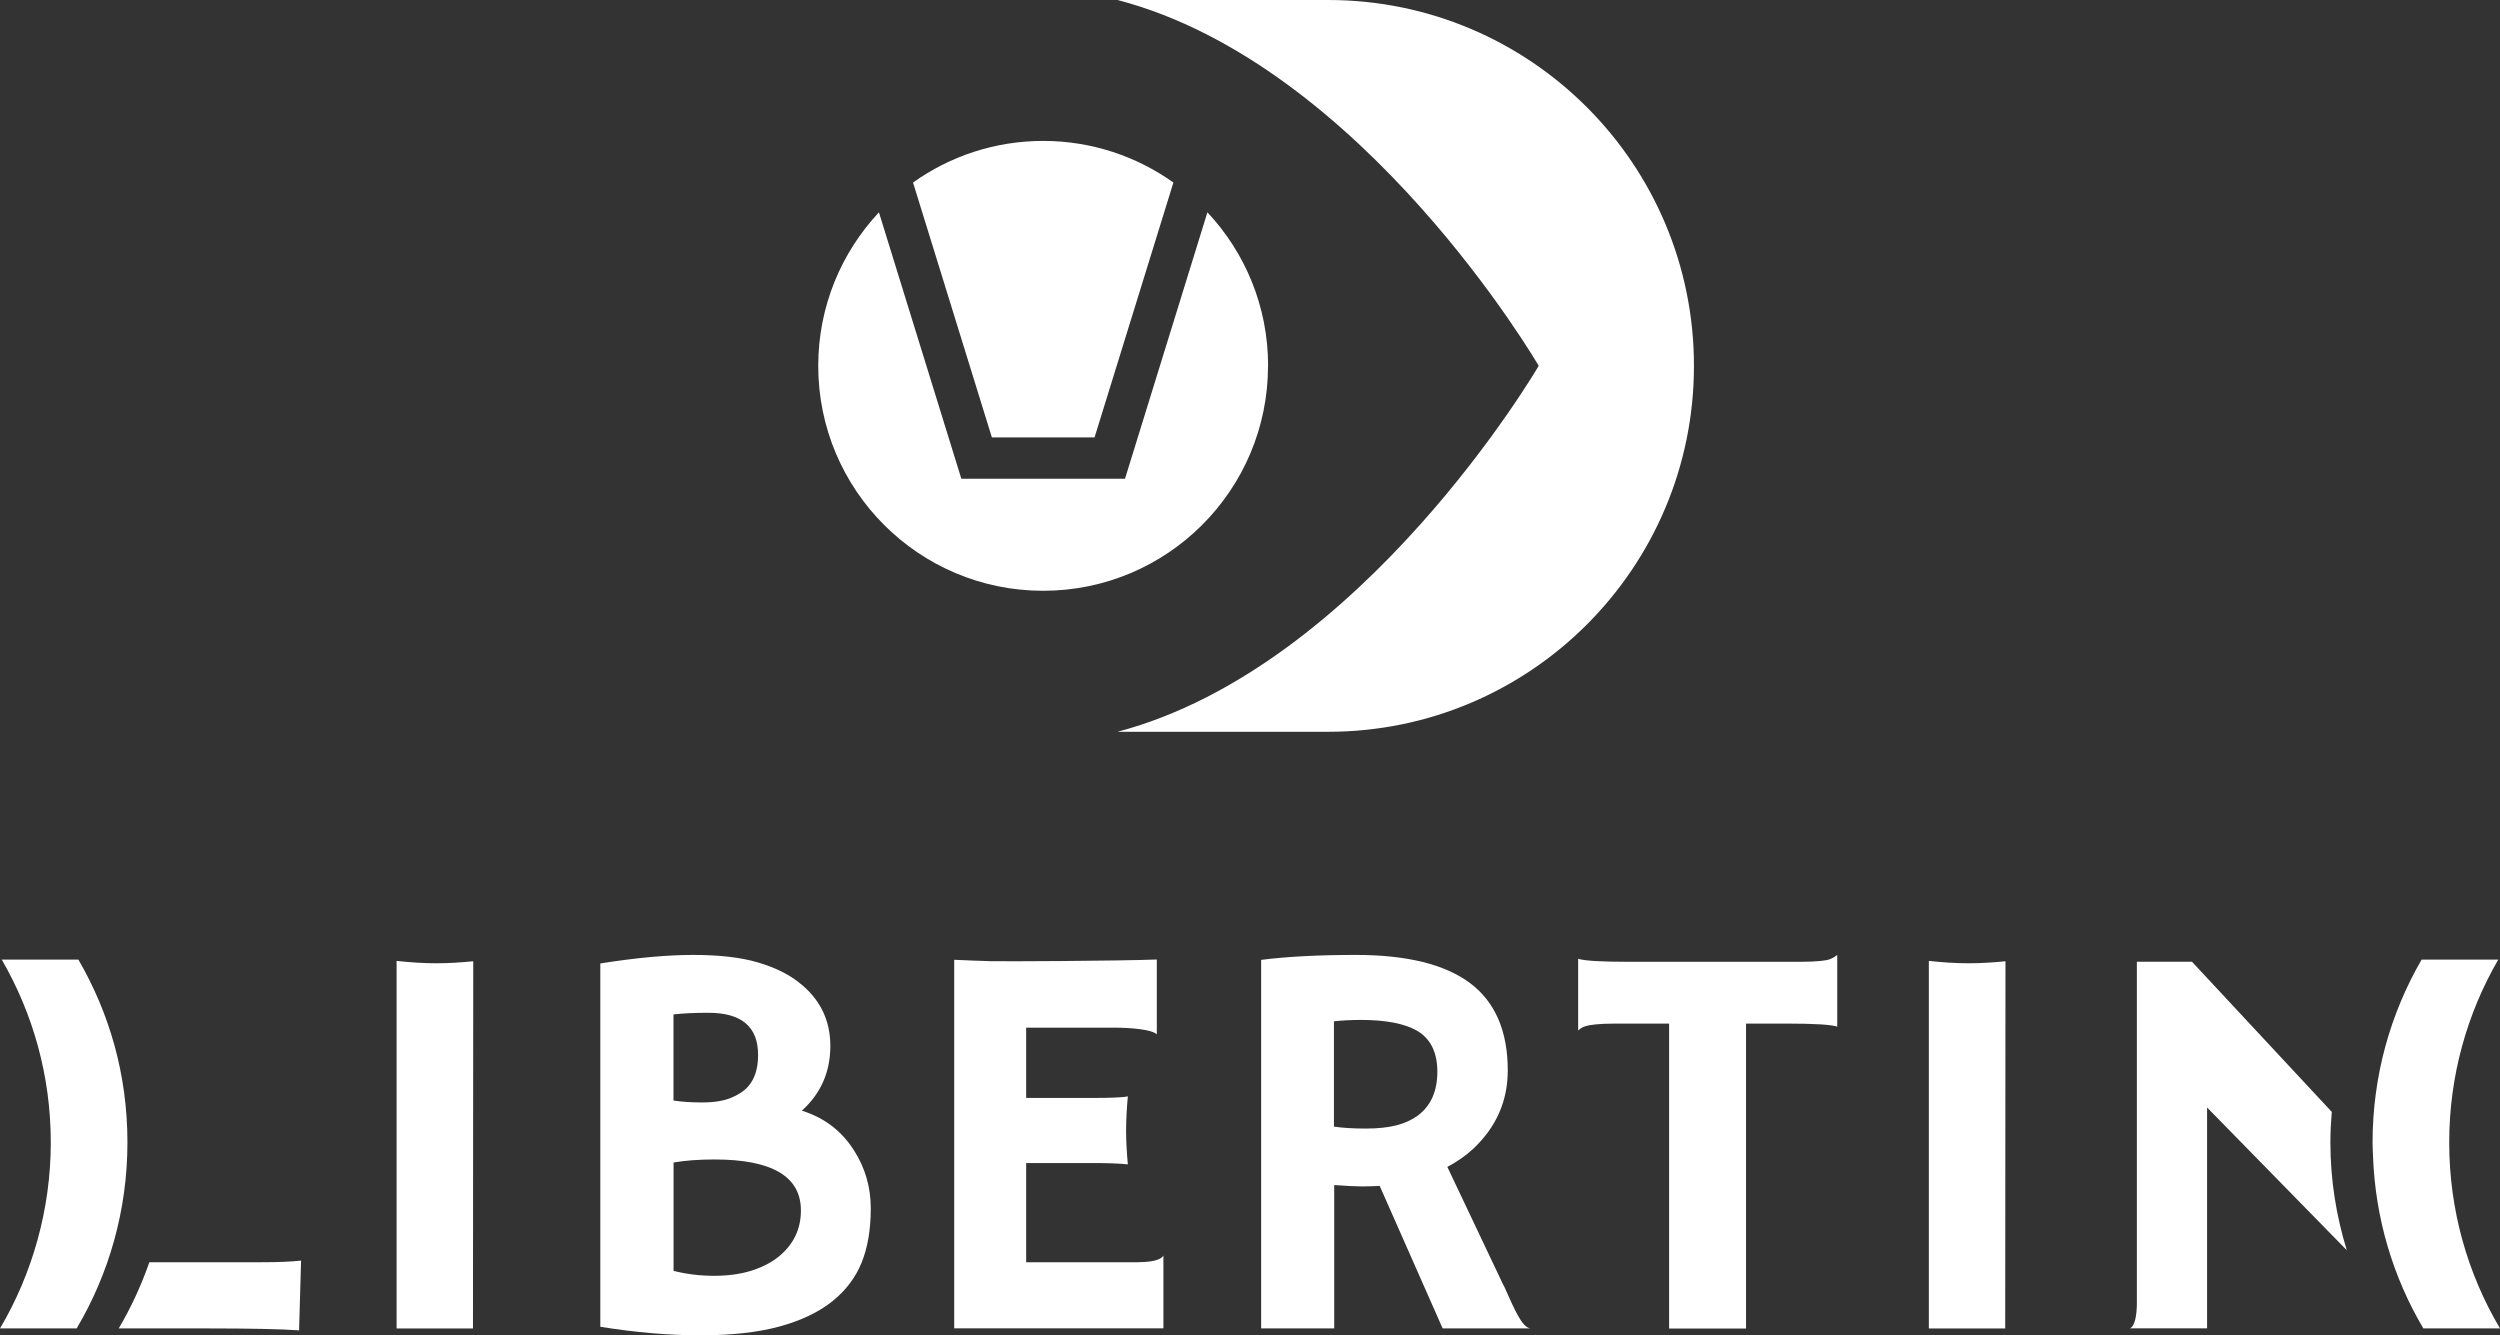
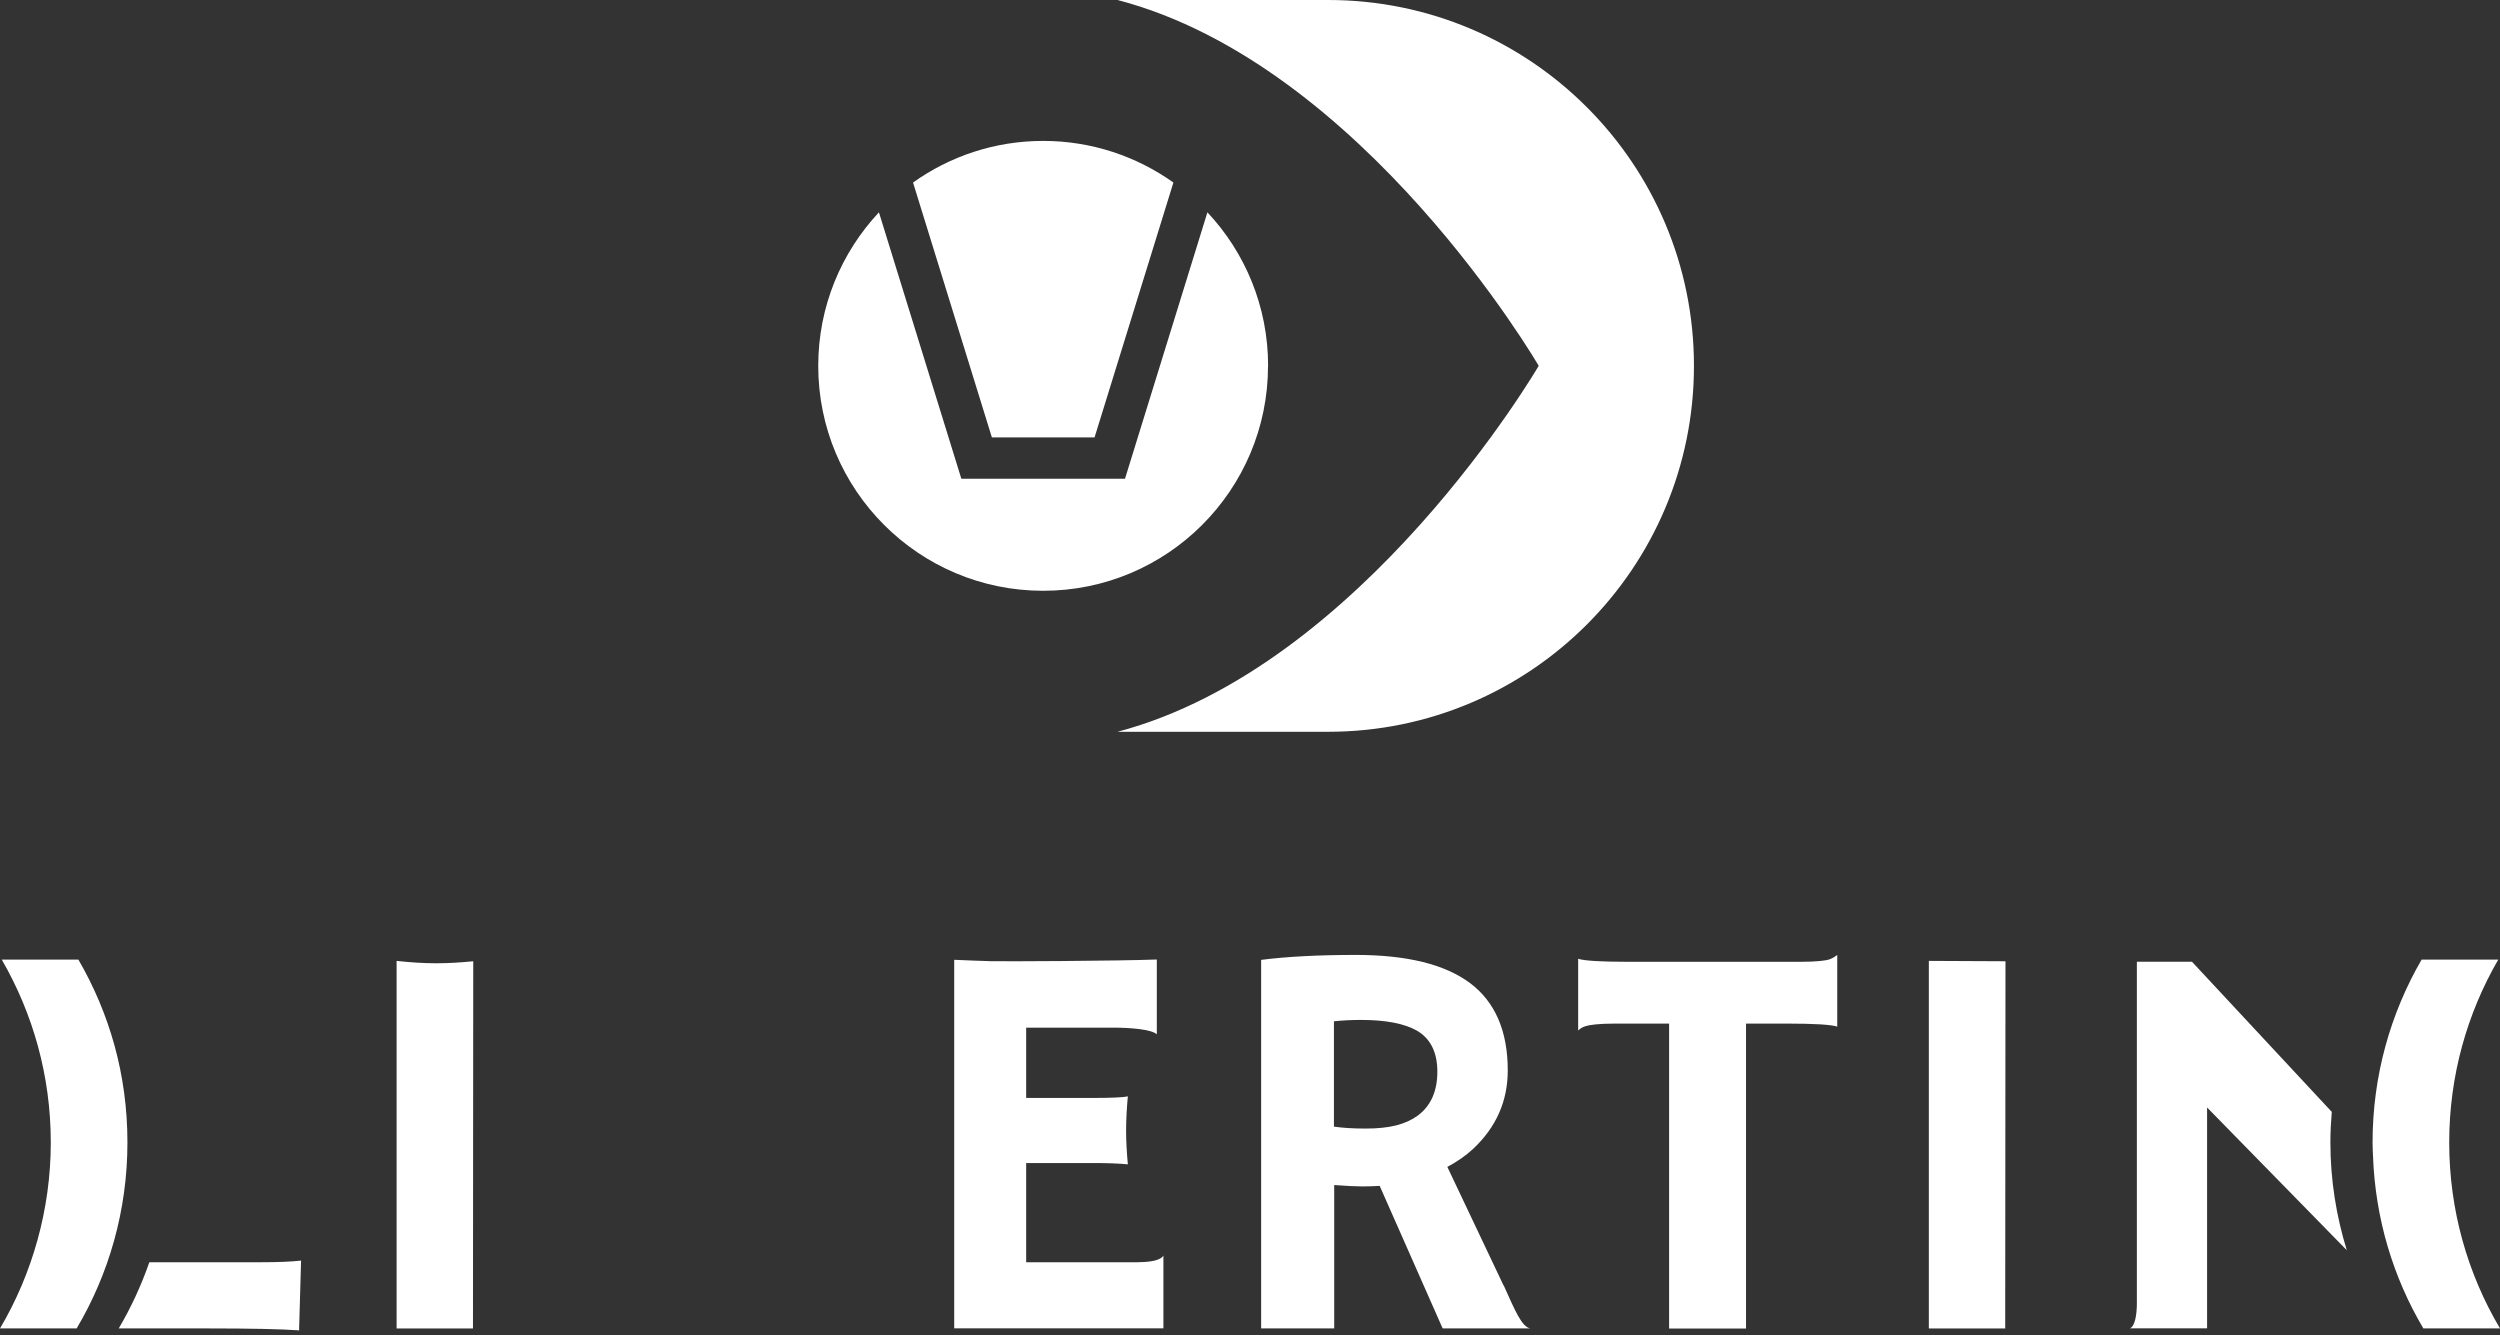
<svg xmlns="http://www.w3.org/2000/svg" id="Calque_2" data-name="Calque 2" viewBox="0 0 272.69 145.65">
  <rect x="0" y="0" width="272.69" height="145.65" fill="#333333" stroke="none" />
  <defs>
    <style>
      .cls-1 {
        fill: #fff;
      }
    </style>
  </defs>
  <path class="cls-1" d="M119.39,47.71l8.6-27.8c-4.01-2.85-8.91-4.54-14.2-4.54s-10.19,1.68-14.2,4.54l8.6,27.8h11.21Z" />
  <path class="cls-1" d="M138.32,39.91c0-6.48-2.51-12.37-6.62-16.75l-8.99,29.06h-17.85l-8.99-29.06c-4.1,4.38-6.62,10.27-6.62,16.75,0,13.55,10.98,24.53,24.53,24.53s24.53-10.98,24.53-24.53Z" />
  <path class="cls-1" d="M167.83,39.91s-19.13,32.84-45.94,39.91h22.97c22.04,0,39.91-17.87,39.91-39.91S166.91,0,144.87,0h-22.97c26.81,7.01,45.94,39.91,45.94,39.91Z" />
-   <path class="cls-1" d="M87.47,121.14c2.06-1.86,3.1-4.21,3.1-7.05s-1.14-5.15-3.43-6.93c-1.16-.92-2.66-1.65-4.5-2.19-1.83-.54-4.18-.81-7.04-.81s-6.23.31-10.12.93v39.63c3.85.62,7.48.93,10.9.93s6.3-.32,8.64-.96c2.35-.64,4.25-1.55,5.73-2.72,1.47-1.17,2.55-2.58,3.22-4.22.67-1.64,1.01-3.62,1.01-5.94s-.61-4.43-1.83-6.33c-1.34-2.12-3.24-3.57-5.68-4.33ZM73.46,110.65c1.02-.12,2.3-.18,3.82-.18,3.61,0,5.41,1.53,5.41,4.6,0,1.46-.36,2.61-1.08,3.43-.44.5-1.07.92-1.88,1.25-.81.33-1.85.5-3.11.5s-2.32-.07-3.16-.21v-9.38ZM84.92,137.08c-.8.64-1.79,1.15-2.96,1.52-1.17.37-2.53.56-4.07.56s-3.02-.18-4.42-.54v-11.82c1.28-.22,2.77-.33,4.45-.33,6.29,0,9.44,1.85,9.44,5.56,0,2.04-.81,3.73-2.44,5.05Z" />
  <path class="cls-1" d="M164,140.21l-6.13-12.93c1.06-.56,2-1.22,2.83-1.98,2.51-2.37,3.76-5.21,3.76-8.54,0-4.29-1.37-7.46-4.1-9.52-2.74-2.05-6.89-3.08-12.46-3.08-4.09,0-7.54.18-10.34.54v40.2h7.97v-15.64c1.34.1,2.36.15,3.04.15s1.32-.02,1.92-.06l6.87,15.55h9.58c-.94-.12-1.72-2.02-2.92-4.69ZM154.65,121.68c-.66.48-1.44.84-2.35,1.07-.9.23-2.01.35-3.34.35s-2.48-.07-3.46-.21v-11.49c.94-.1,1.92-.15,2.95-.15,2.69,0,4.72.39,6.1,1.17,1.48.86,2.23,2.36,2.23,4.48s-.71,3.72-2.13,4.78Z" />
  <path class="cls-1" d="M196.43,104.91h-18.85c-2.91,0-4.78-.11-5.44-.33v7.82c.24-.23.48-.37.84-.48.38-.12,1.36-.27,3.13-.27h5.95v33.26h8.39v-33.26h4.51c2.91,0,4.78.11,5.44.33v-7.82c-.18.14-.43.33-.84.48-.34.13-1.36.27-3.13.27Z" />
  <path class="cls-1" d="M16.29,137.68c-.88,2.53-2,4.95-3.34,7.22h9.79c4.63,0,7.93.07,9.89.21v-.3c0-.18.07-2.62.21-7.31-1.08.12-2.53.18-4.33.18h-12.22Z" />
  <path class="cls-1" d="M254.35,121.29l-15.26-16.39h-6.01v37.27c0,1.21-.2,2.48-.75,2.72h8.41v-24.09l15.24,15.57c-1.15-3.72-1.79-7.66-1.79-11.76,0-1.12.06-2.23.15-3.32Z" />
  <path class="cls-1" d="M8.55,104.67H.19c3.4,5.87,5.35,12.68,5.35,19.95s-2.02,14.34-5.54,20.28h8.36c3.52-5.94,5.54-12.88,5.54-20.28s-1.95-14.08-5.35-19.95Z" />
  <path class="cls-1" d="M267.15,124.62c0-7.27,1.95-14.08,5.35-19.95h-8.36c-3.4,5.87-5.35,12.68-5.35,19.95,0,.5.03,1,.05,1.5.25,6.84,2.21,13.24,5.49,18.78,0,0,0,0,0,0h8.36c-3.52-5.94-5.54-12.88-5.54-20.28Z" />
  <path class="cls-1" d="M124.2,137.68h-12.27v-10.82h7.46c1.47,0,2.68.05,3.63.14-.11-1.22-.19-2.44-.19-3.69s.08-2.5.19-3.73c-.44.12-1.77.18-3.96.18h-7.13v-7.67h9.47c1.92,0,4.22.19,4.78.73,0,0,0-5.85,0-8.16-4.49.16-16.79.22-18.19.18,0,0-3.37-.11-3.91-.15v40.2h22.82v-7.94c-.29.53-1.46.72-2.71.72Z" />
  <path class="cls-1" d="M43.26,104.81v40.09h8.33l.03-40.05c-1.32.13-2.66.22-4.01.22-1.47,0-2.92-.1-4.35-.26Z" />
-   <path class="cls-1" d="M210.39,104.81v40.09h8.33l.03-40.05c-1.32.13-2.66.22-4.01.22-1.47,0-2.92-.1-4.35-.26Z" />
+   <path class="cls-1" d="M210.39,104.81v40.09h8.33l.03-40.05Z" />
</svg>